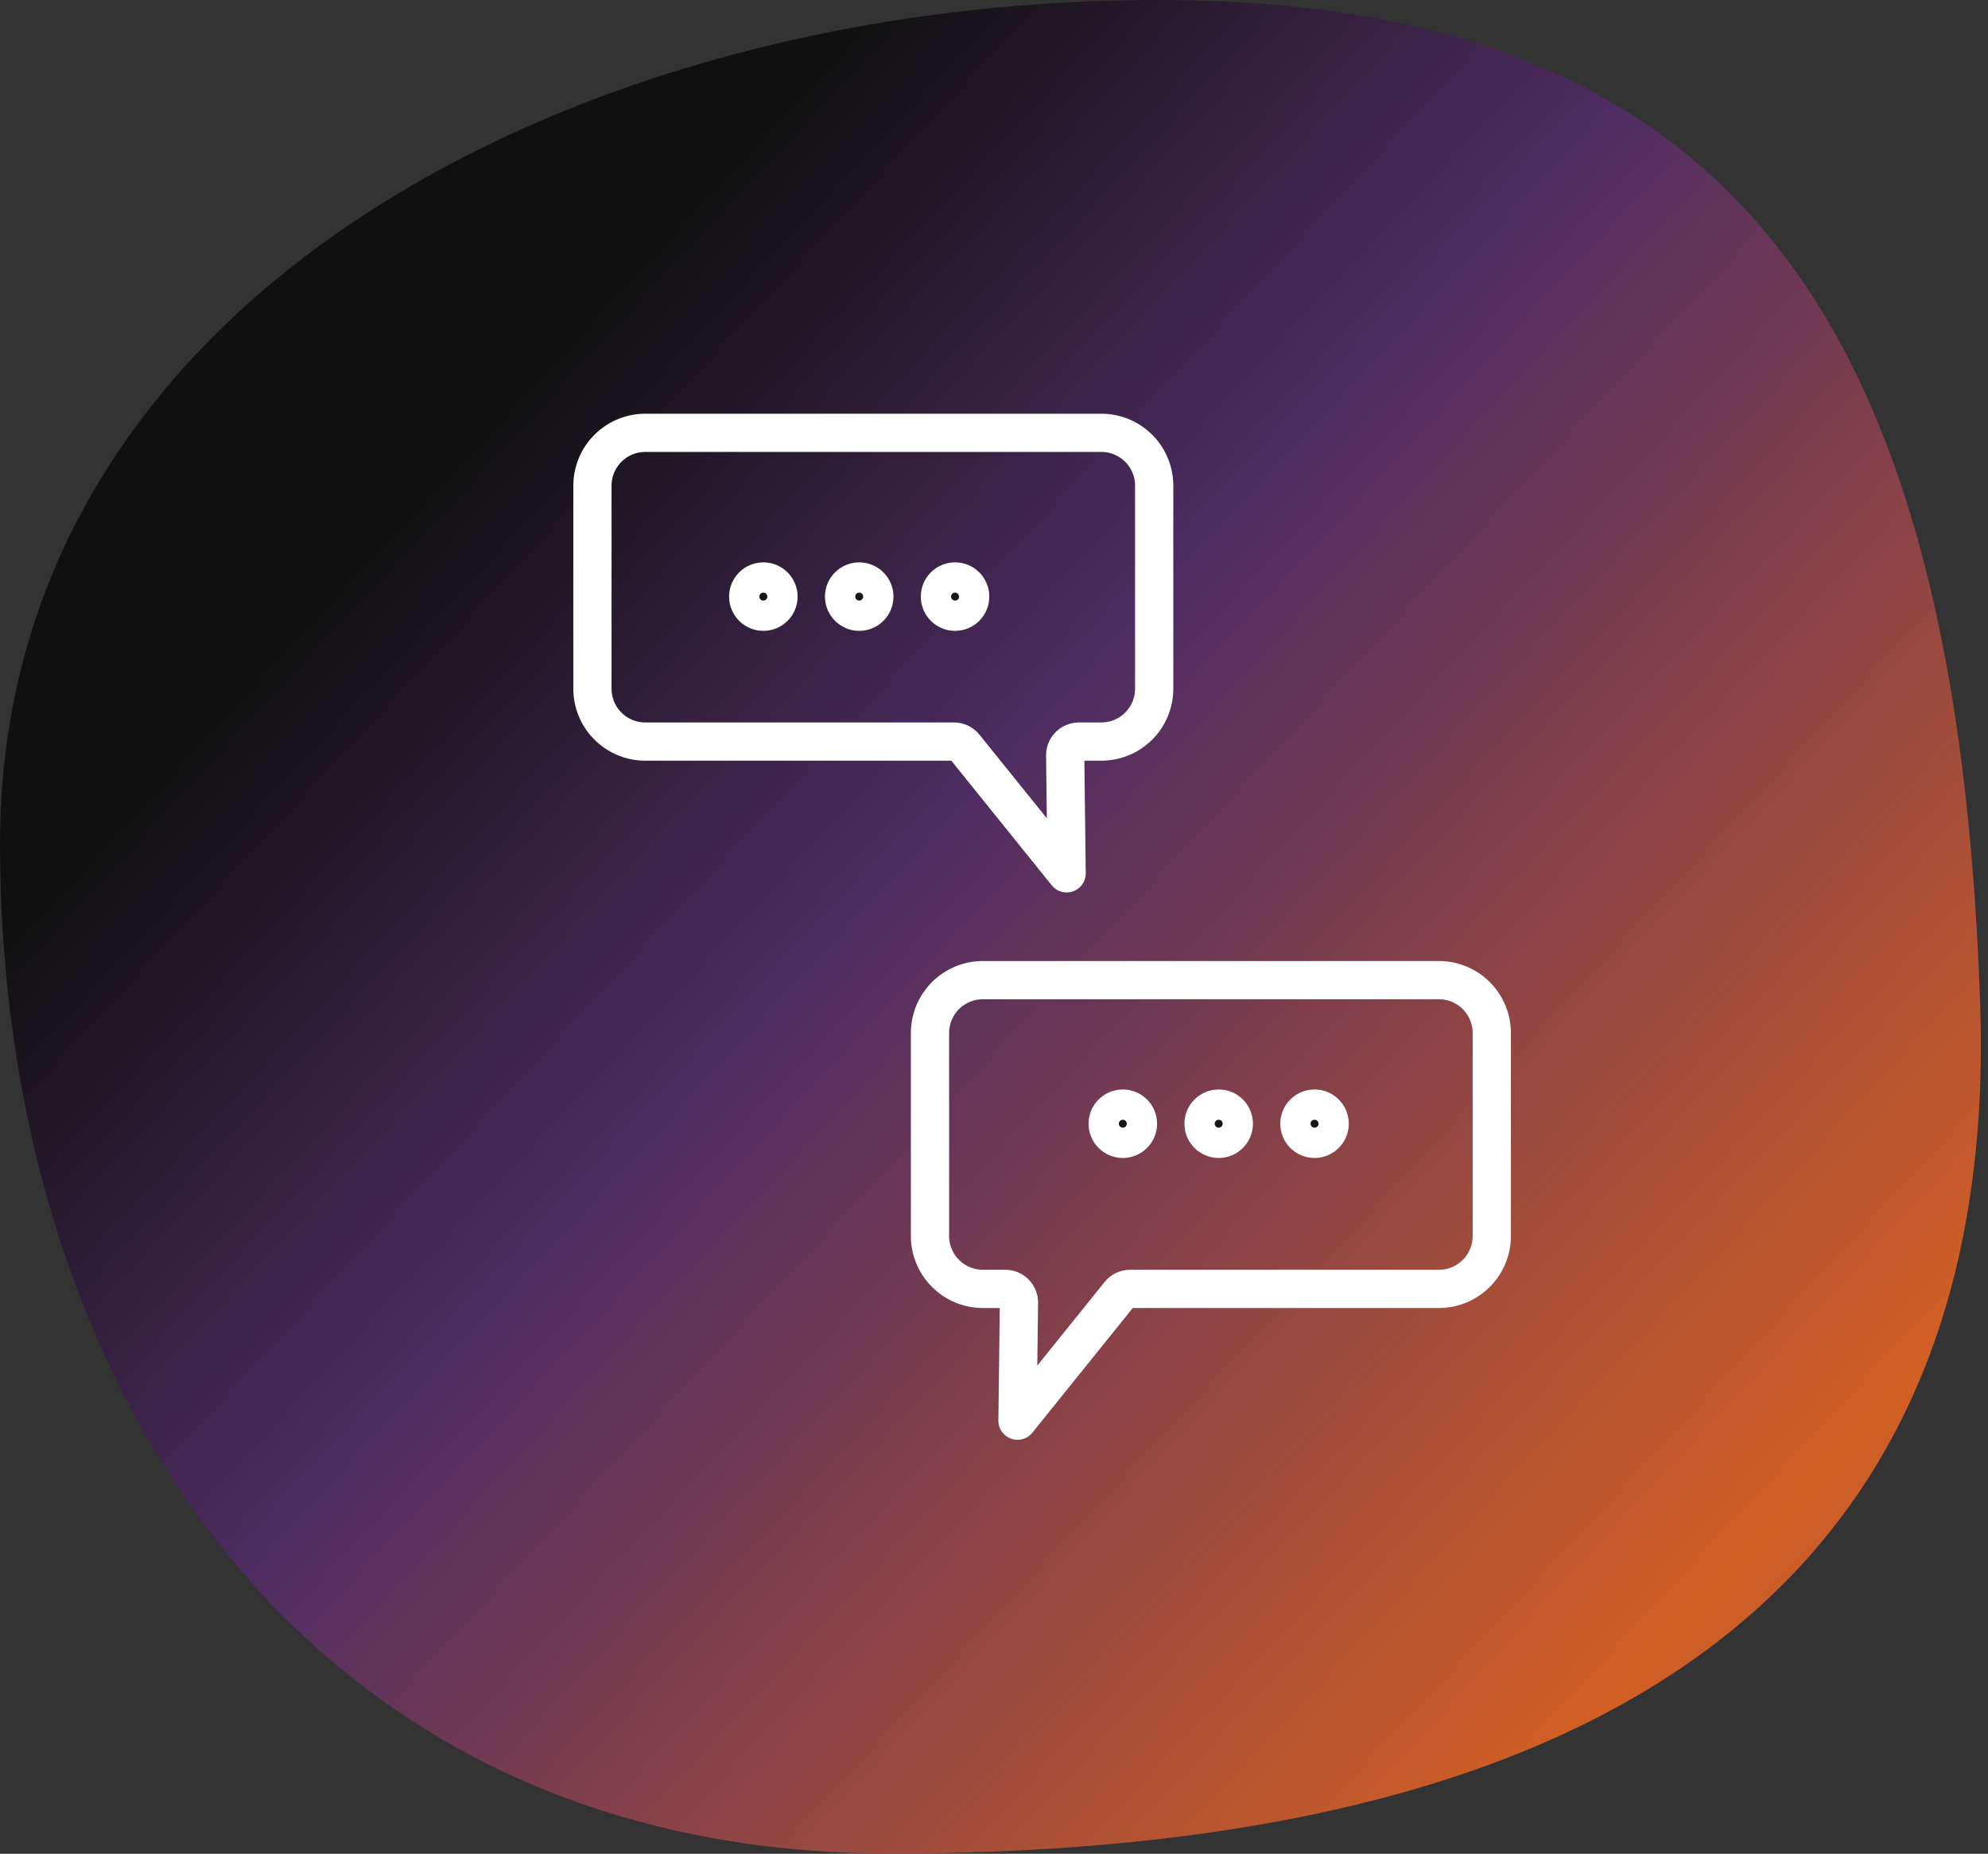
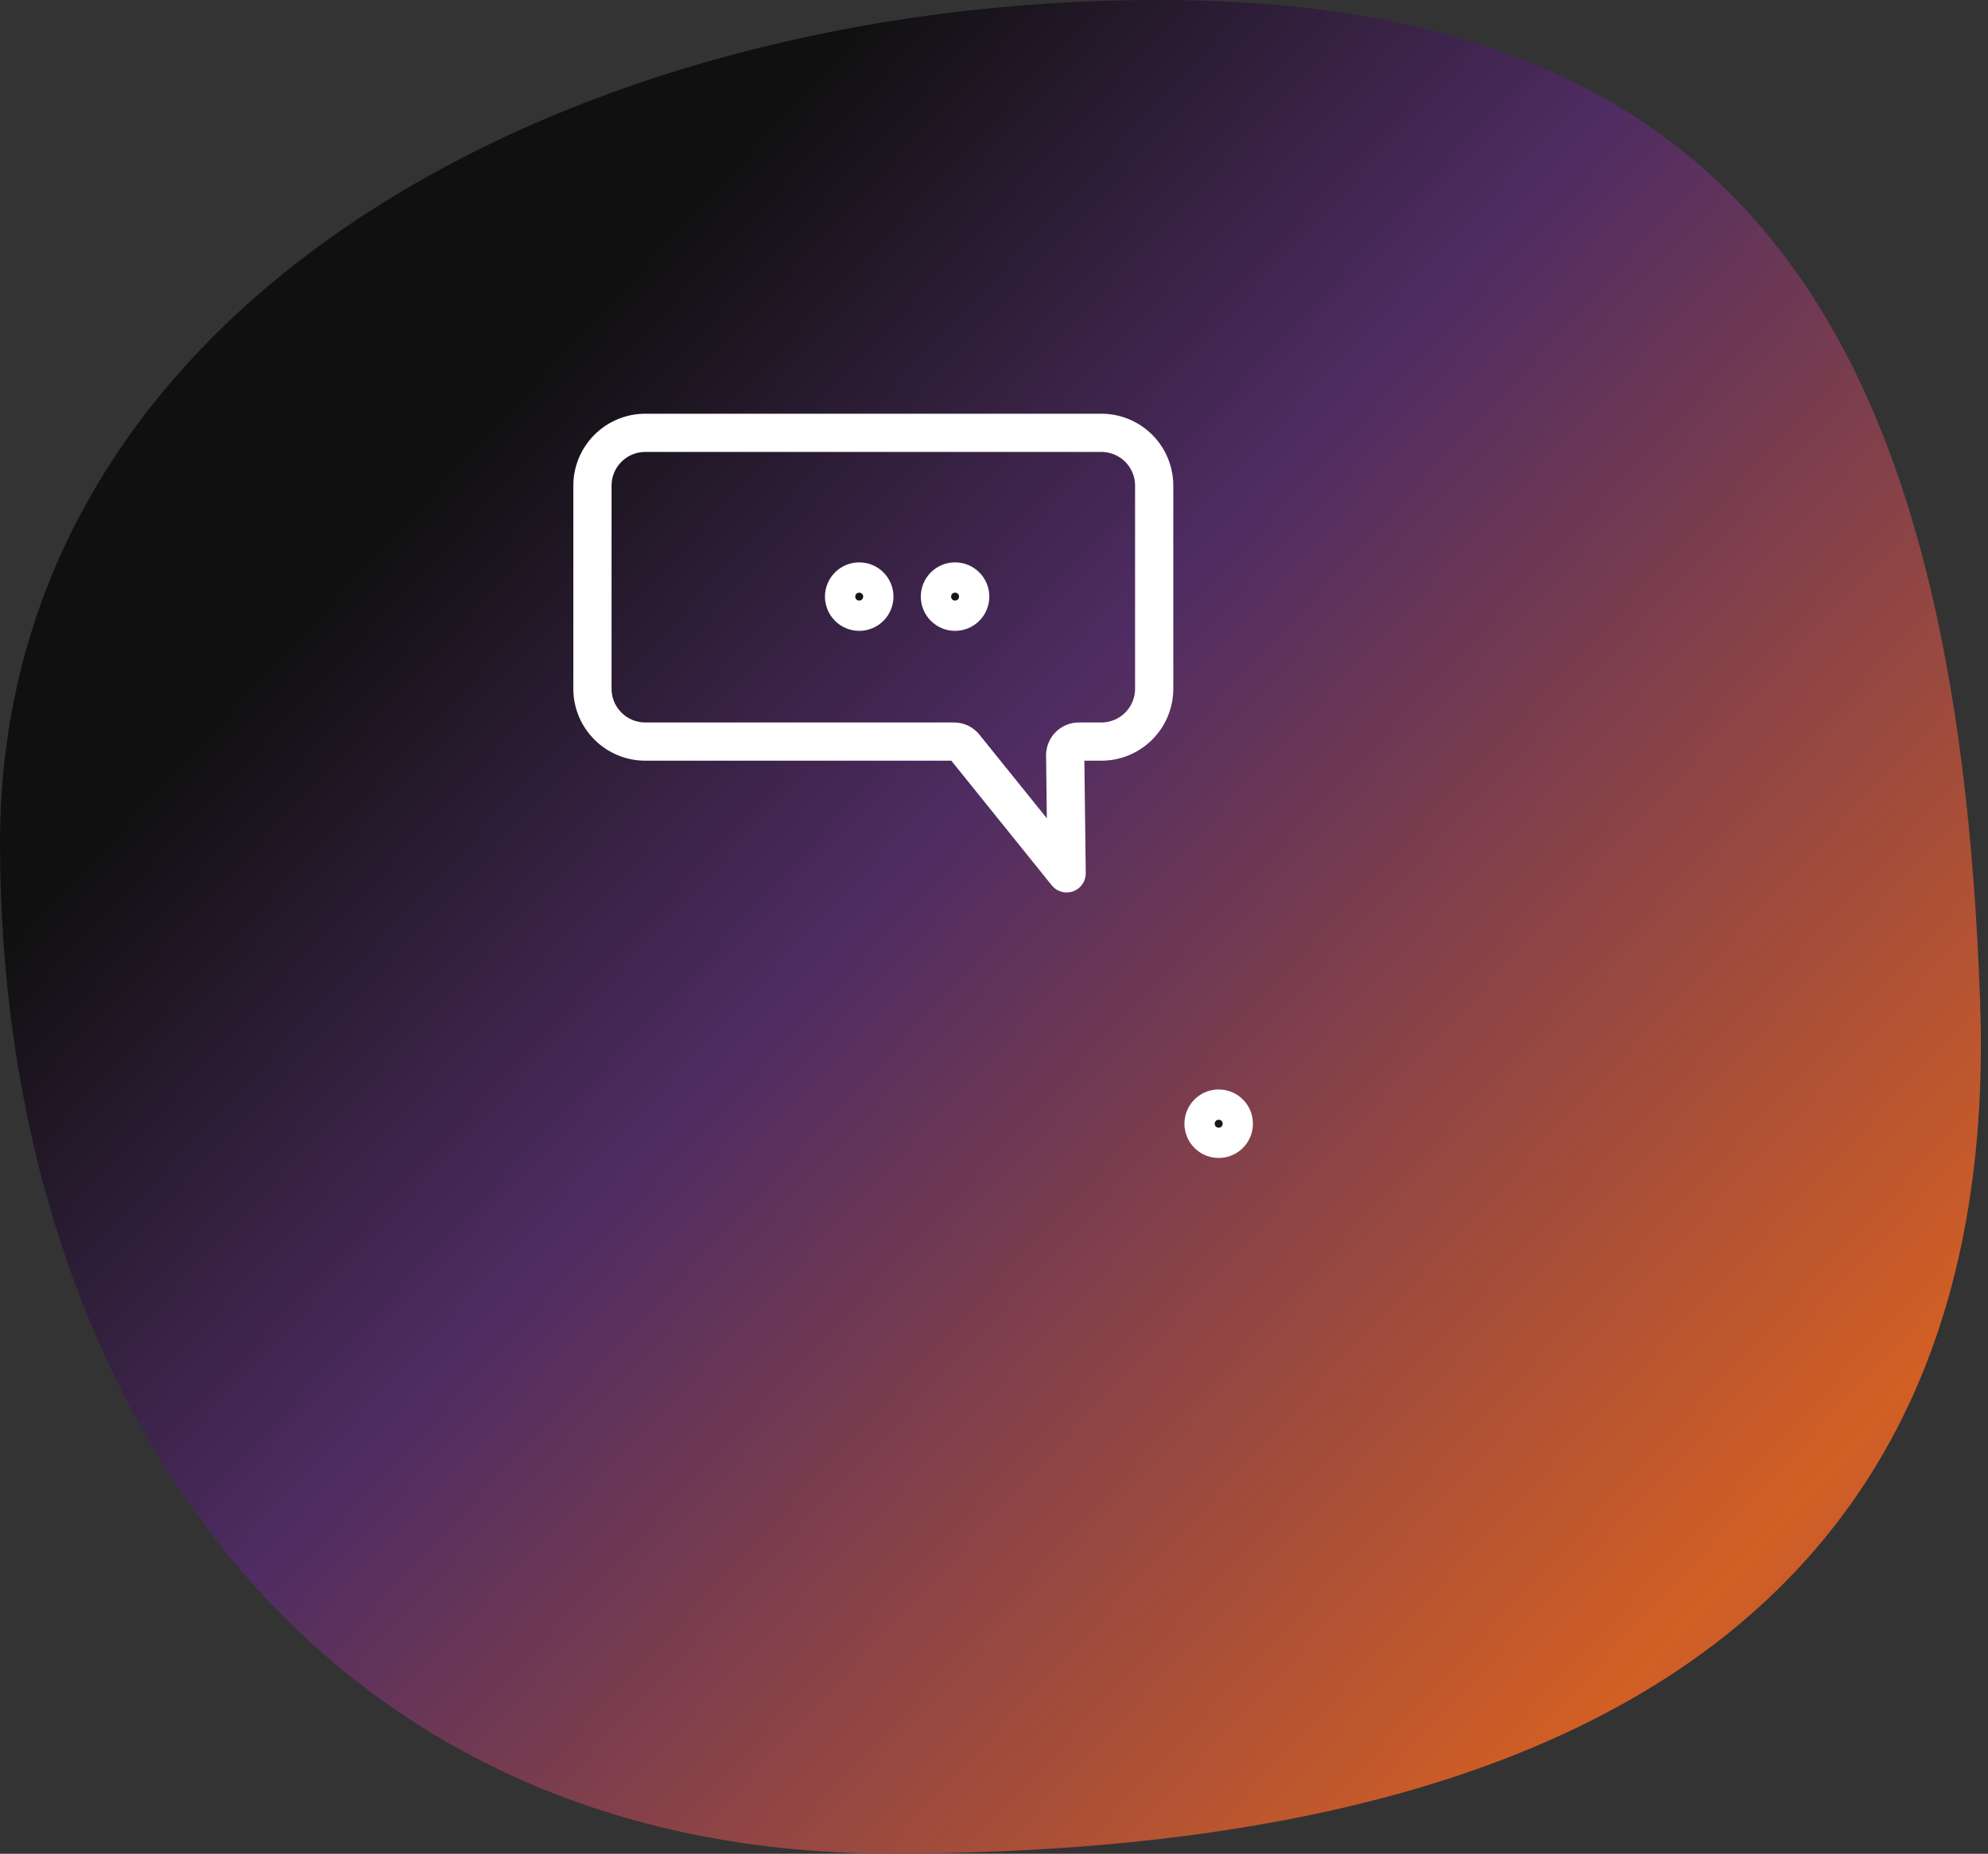
<svg xmlns="http://www.w3.org/2000/svg" width="104" height="97" viewBox="0 0 104 97" fill="none">
  <rect x="0" y="0" width="104" height="97" fill="#333333" stroke="none" />
  <g clip-path="url(#clip0_104_79)">
    <path d="M60.573 0C91.209 0 102.385 17.42 103.59 52.488C104.795 87.556 77.204 96.988 46.568 96.988C15.932 96.988 0.001 72.521 0.001 44.116C0.001 15.711 29.937 0 60.573 0Z" fill="url(#paint0_linear_104_79)" />
    <path d="M57.615 38.803H56.438C56.343 38.803 56.25 38.822 56.162 38.859C56.075 38.895 55.996 38.949 55.93 39.016C55.863 39.084 55.811 39.164 55.776 39.252C55.74 39.339 55.723 39.433 55.724 39.528L55.8 45.698L50.458 39.067C50.392 38.985 50.309 38.918 50.214 38.872C50.119 38.827 50.015 38.803 49.91 38.803H33.758C33.025 38.803 32.321 38.512 31.803 37.993C31.284 37.475 30.993 36.771 30.993 36.038V25.413C30.993 24.68 31.284 23.976 31.803 23.458C32.321 22.939 33.025 22.648 33.758 22.648H57.615C57.978 22.648 58.338 22.719 58.673 22.858C59.009 22.997 59.314 23.201 59.571 23.457C59.827 23.714 60.031 24.019 60.17 24.355C60.309 24.69 60.38 25.05 60.38 25.413V36.037C60.38 36.4 60.309 36.76 60.17 37.096C60.031 37.431 59.828 37.736 59.571 37.993C59.314 38.25 59.009 38.454 58.674 38.593C58.338 38.732 57.978 38.803 57.615 38.803Z" stroke="white" stroke-width="2" stroke-linejoin="round" />
-     <path d="M51.419 67.442H52.591C52.686 67.442 52.779 67.46 52.866 67.496C52.954 67.533 53.033 67.586 53.099 67.653C53.166 67.721 53.218 67.8 53.253 67.888C53.289 67.975 53.306 68.069 53.305 68.164L53.229 74.337L58.568 67.704C58.635 67.622 58.718 67.556 58.814 67.511C58.909 67.466 59.013 67.442 59.118 67.442H75.273C76.007 67.442 76.711 67.15 77.23 66.631C77.749 66.112 78.041 65.408 78.041 64.674V54.05C78.04 53.316 77.748 52.613 77.229 52.094C76.71 51.576 76.007 51.285 75.273 51.285H51.419C50.685 51.285 49.982 51.576 49.463 52.094C48.944 52.613 48.652 53.316 48.651 54.05V64.674C48.651 65.408 48.943 66.112 49.462 66.631C49.981 67.15 50.685 67.442 51.419 67.442V67.442Z" stroke="white" stroke-width="2" stroke-linejoin="round" />
-     <path d="M68.768 59.591C69.206 59.591 69.56 59.236 69.56 58.799C69.56 58.361 69.206 58.007 68.768 58.007C68.331 58.007 67.976 58.361 67.976 58.799C67.976 59.236 68.331 59.591 68.768 59.591Z" fill="#161615" stroke="white" stroke-width="2" />
    <path d="M63.754 59.591C64.192 59.591 64.546 59.236 64.546 58.799C64.546 58.361 64.192 58.007 63.754 58.007C63.317 58.007 62.962 58.361 62.962 58.799C62.962 59.236 63.317 59.591 63.754 59.591Z" fill="#161615" stroke="white" stroke-width="2" />
-     <path d="M58.739 59.591C59.176 59.591 59.531 59.236 59.531 58.799C59.531 58.361 59.176 58.007 58.739 58.007C58.302 58.007 57.947 58.361 57.947 58.799C57.947 59.236 58.302 59.591 58.739 59.591Z" fill="#161615" stroke="white" stroke-width="2" />
    <path d="M49.963 32.01C50.401 32.01 50.755 31.655 50.755 31.218C50.755 30.78 50.401 30.426 49.963 30.426C49.526 30.426 49.171 30.78 49.171 31.218C49.171 31.655 49.526 32.01 49.963 32.01Z" fill="#161615" stroke="white" stroke-width="2" />
    <path d="M44.949 32.01C45.386 32.01 45.741 31.655 45.741 31.218C45.741 30.78 45.386 30.426 44.949 30.426C44.512 30.426 44.157 30.78 44.157 31.218C44.157 31.655 44.512 32.01 44.949 32.01Z" fill="#161615" stroke="white" stroke-width="2" />
-     <path d="M39.934 32.01C40.371 32.01 40.726 31.655 40.726 31.218C40.726 30.78 40.371 30.426 39.934 30.426C39.497 30.426 39.142 30.78 39.142 31.218C39.142 31.655 39.497 32.01 39.934 32.01Z" fill="#161615" stroke="white" stroke-width="2" />
  </g>
  <defs>
    <linearGradient id="paint0_linear_104_79" x1="16.94" y1="17.951" x2="107.13" y2="101.718" gradientUnits="userSpaceOnUse">
      <stop offset="0.073" stop-color="#101010" />
      <stop offset="0.334" stop-color="#4F2C63" />
      <stop offset="0.795" stop-color="#D25F24" />
      <stop offset="0.996" stop-color="#8E4C5A" />
    </linearGradient>
    <clipPath id="clip0_104_79">
      <rect width="103.627" height="96.985" fill="white" />
    </clipPath>
  </defs>
</svg>